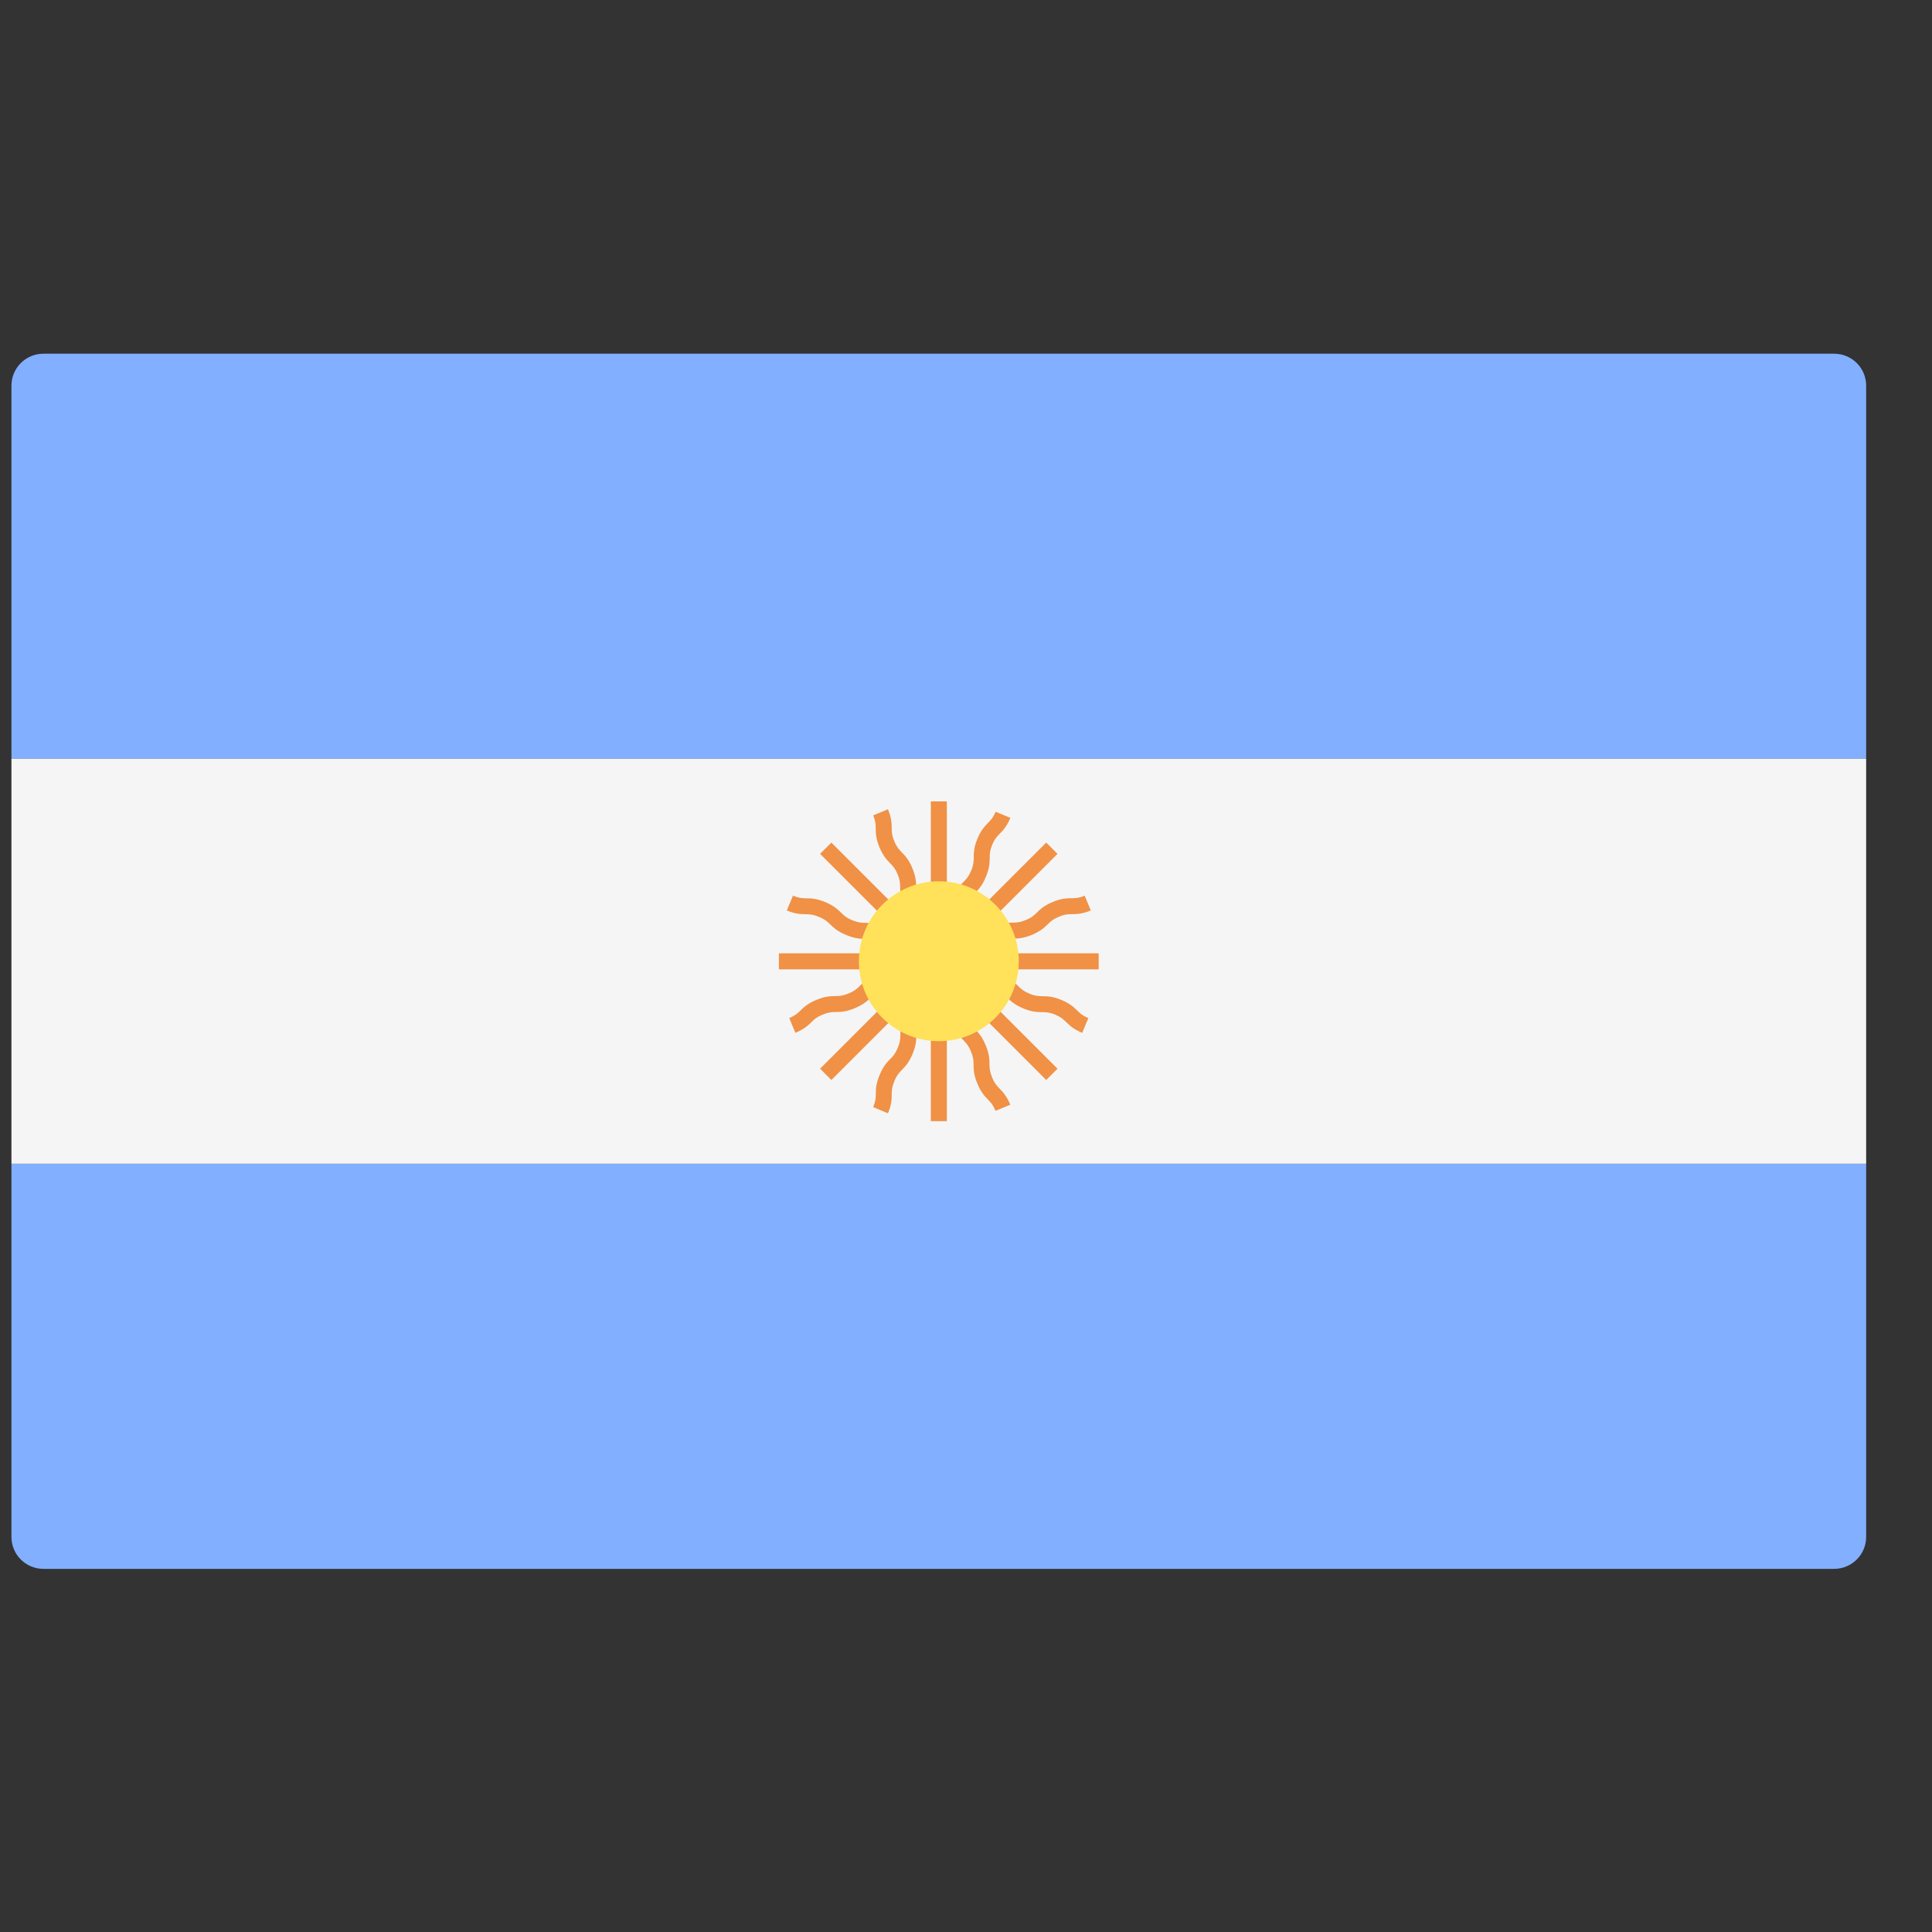
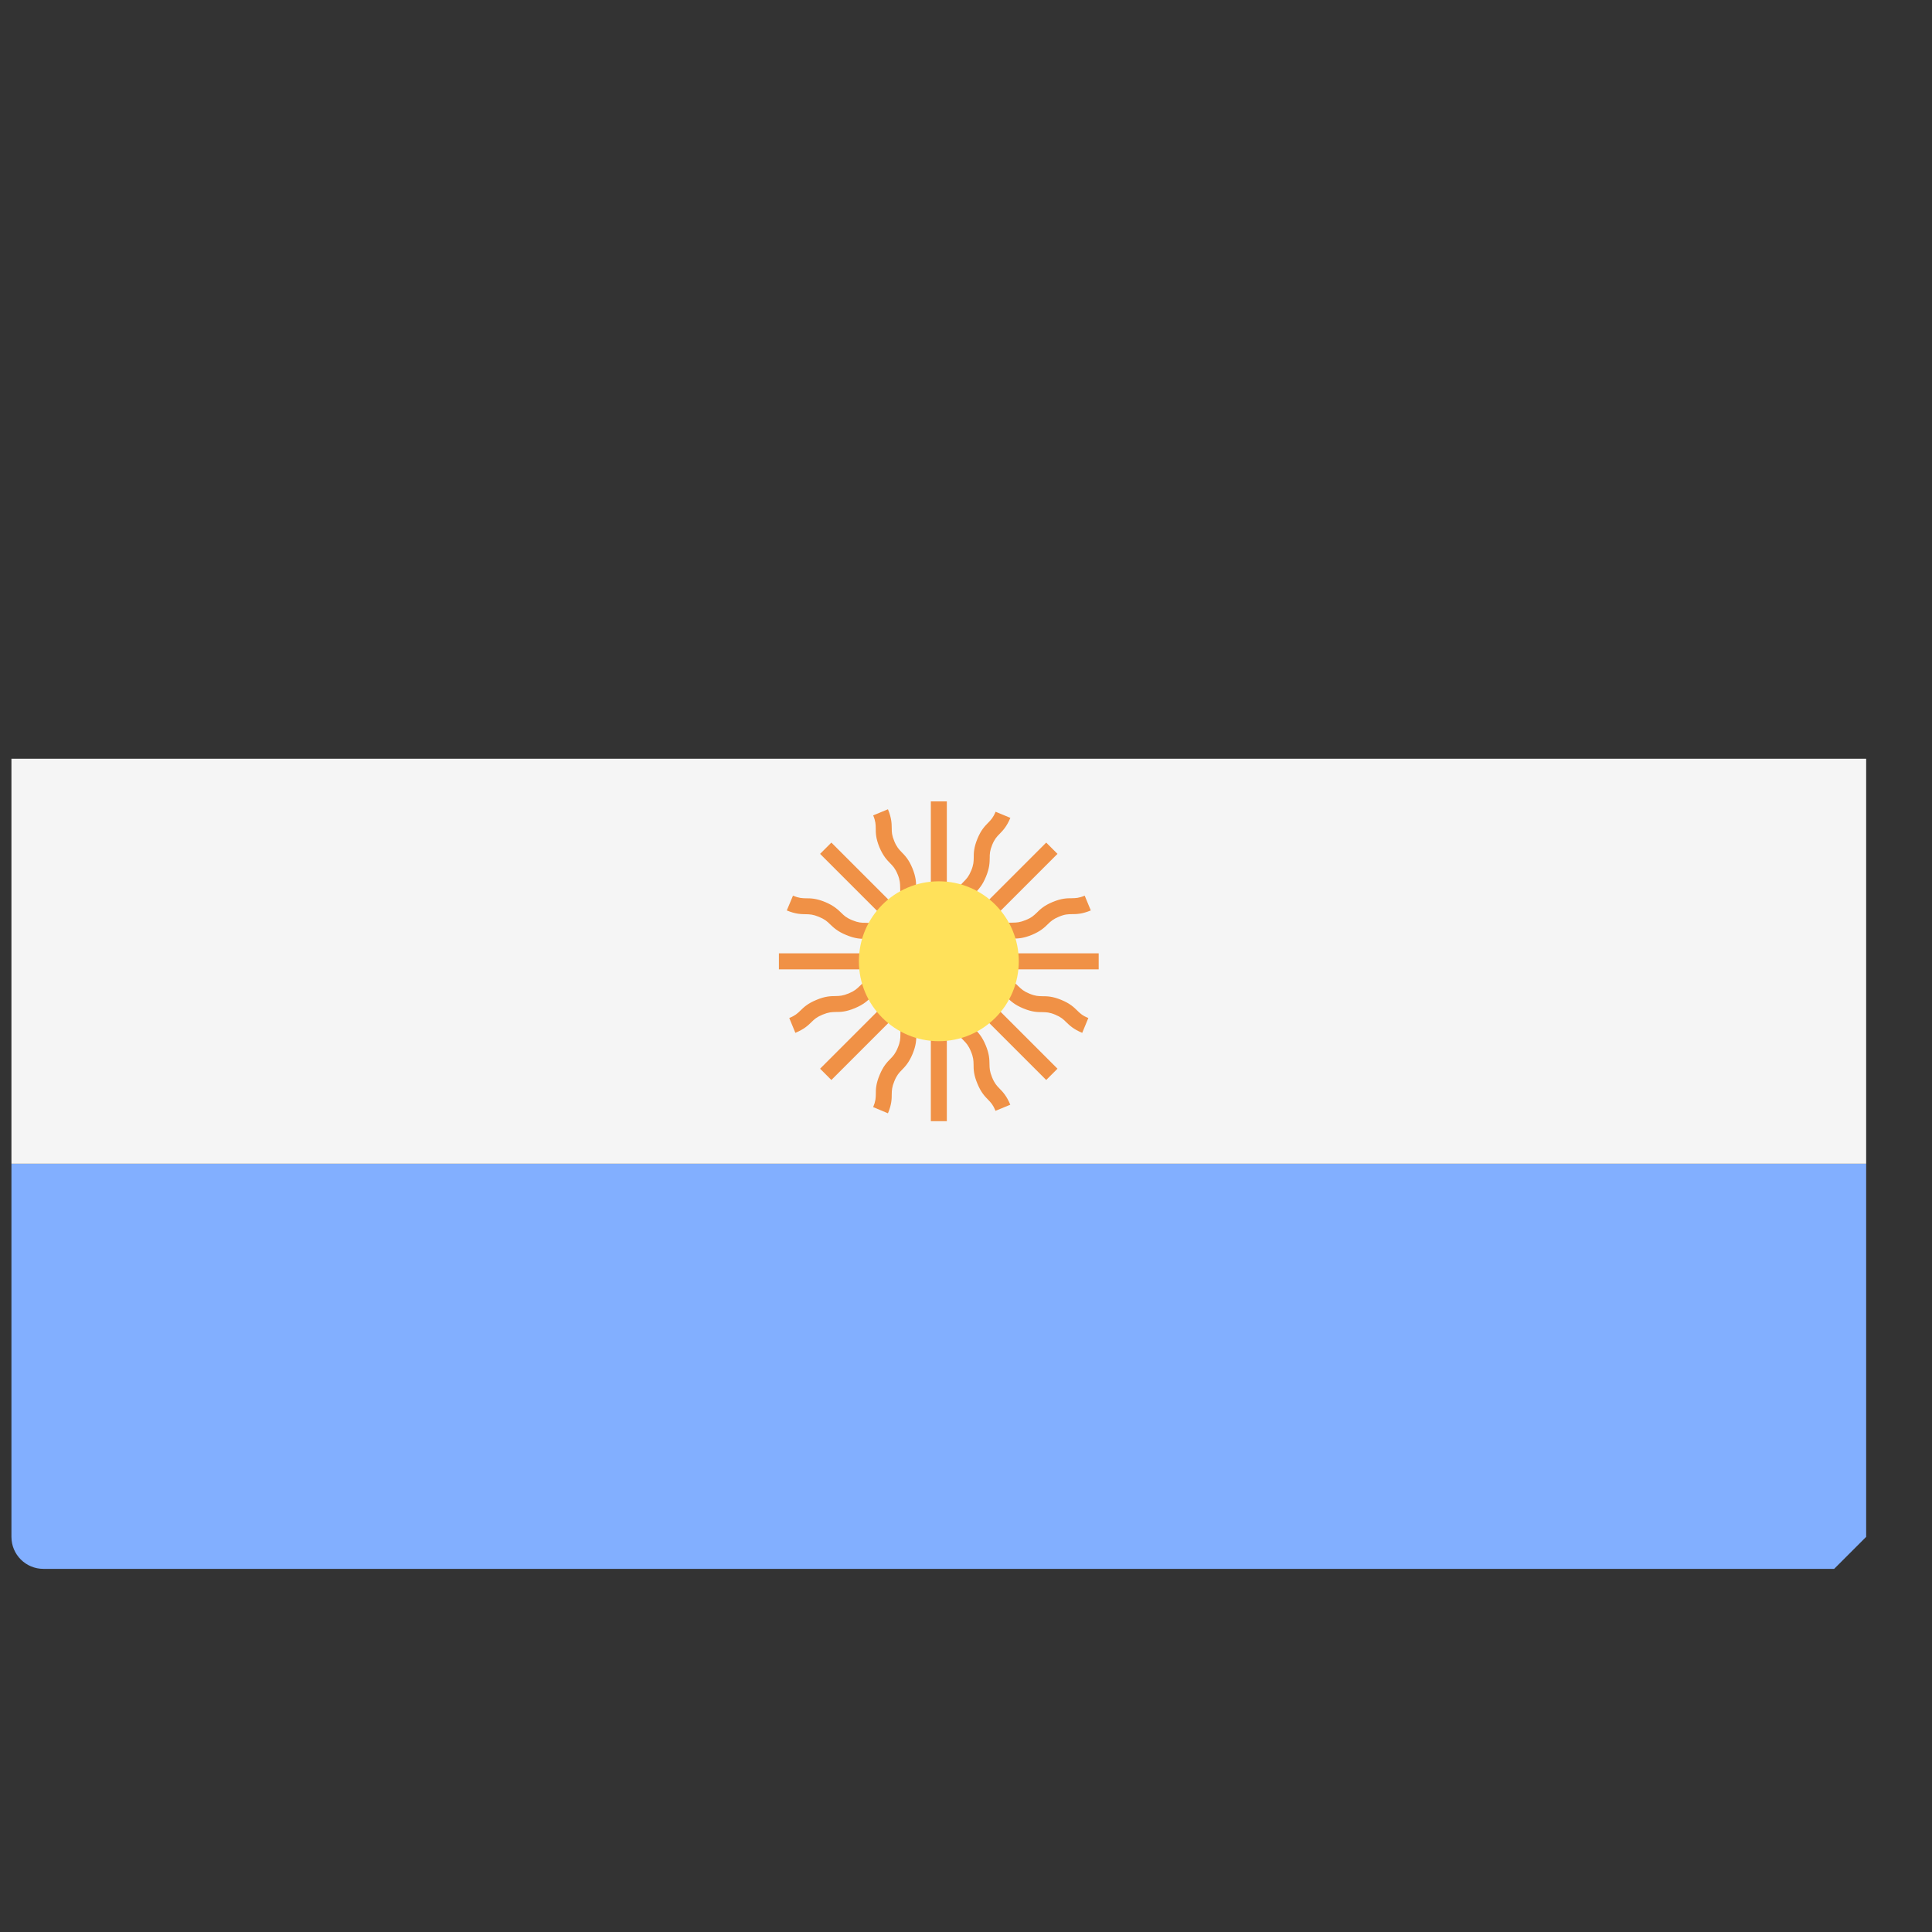
<svg xmlns="http://www.w3.org/2000/svg" width="25" height="25" viewBox="0 0 25 25" fill="none">
  <rect x="0" y="0" width="25" height="25" fill="#333333" stroke="none" />
  <g clip-path="url(#clip0_116_15218)">
-     <path d="M24.148 9.818H0.148V4.991C0.148 4.762 0.333 4.577 0.562 4.577H23.734C23.963 4.577 24.148 4.762 24.148 4.991L24.148 9.818Z" fill="#82AFFF" />
-     <path d="M23.734 20.301H0.562C0.333 20.301 0.148 20.116 0.148 19.887V15.06H24.148V19.887C24.148 20.116 23.962 20.301 23.734 20.301Z" fill="#82AFFF" />
+     <path d="M23.734 20.301H0.562C0.333 20.301 0.148 20.116 0.148 19.887V15.06H24.148V19.887Z" fill="#82AFFF" />
    <path d="M24.148 9.818H0.148V15.059H24.148V9.818Z" fill="#F5F5F5" />
    <path d="M14.217 12.336H12.727C12.755 12.315 12.777 12.294 12.797 12.274C12.833 12.239 12.862 12.21 12.939 12.179C13.016 12.146 13.056 12.146 13.108 12.145C13.169 12.145 13.239 12.144 13.353 12.097C13.467 12.049 13.516 12.001 13.56 11.958C13.597 11.922 13.626 11.894 13.703 11.862C13.779 11.83 13.819 11.83 13.87 11.829C13.932 11.829 14.001 11.828 14.115 11.781L14.036 11.59C13.959 11.622 13.919 11.622 13.868 11.623C13.806 11.623 13.737 11.624 13.623 11.671C13.509 11.718 13.46 11.767 13.416 11.81C13.379 11.845 13.351 11.874 13.274 11.905C13.197 11.937 13.156 11.938 13.105 11.939C13.043 11.939 12.974 11.94 12.86 11.988C12.746 12.034 12.696 12.083 12.652 12.126C12.617 12.161 12.587 12.189 12.513 12.22L13.684 11.049L13.538 10.903L12.484 11.957C12.489 11.922 12.49 11.892 12.49 11.864C12.491 11.812 12.491 11.773 12.523 11.695C12.555 11.618 12.583 11.589 12.619 11.553C12.662 11.509 12.711 11.459 12.758 11.345C12.805 11.231 12.806 11.162 12.807 11.1C12.807 11.049 12.808 11.009 12.839 10.932C12.871 10.855 12.899 10.827 12.935 10.79C12.978 10.746 13.027 10.696 13.074 10.583L12.883 10.504C12.851 10.581 12.823 10.609 12.787 10.646C12.744 10.69 12.695 10.739 12.648 10.853C12.601 10.967 12.6 11.036 12.6 11.098C12.599 11.149 12.599 11.189 12.567 11.266C12.535 11.343 12.507 11.372 12.471 11.408C12.428 11.452 12.379 11.502 12.332 11.616C12.285 11.73 12.284 11.8 12.283 11.861C12.283 11.911 12.282 11.952 12.252 12.025V10.37H12.045V11.86C12.024 11.832 12.003 11.81 11.984 11.79C11.948 11.754 11.92 11.725 11.888 11.648C11.856 11.571 11.855 11.531 11.855 11.479C11.854 11.418 11.853 11.348 11.806 11.234C11.759 11.12 11.71 11.071 11.667 11.027C11.632 10.99 11.604 10.962 11.572 10.885C11.54 10.808 11.539 10.768 11.539 10.717C11.538 10.655 11.537 10.586 11.49 10.472L11.299 10.551C11.331 10.628 11.331 10.668 11.332 10.719C11.332 10.78 11.333 10.85 11.38 10.964C11.428 11.077 11.476 11.127 11.519 11.171C11.555 11.208 11.583 11.236 11.615 11.313C11.647 11.39 11.647 11.431 11.648 11.482C11.649 11.543 11.649 11.613 11.697 11.727C11.744 11.841 11.793 11.891 11.835 11.935C11.871 11.971 11.898 12 11.929 12.074L10.758 10.903L10.612 11.049L11.781 12.218C11.717 12.189 11.686 12.162 11.653 12.13C11.608 12.087 11.559 12.038 11.444 11.99C11.33 11.944 11.261 11.942 11.199 11.941C11.148 11.941 11.107 11.94 11.029 11.908C10.951 11.876 10.922 11.848 10.886 11.812C10.841 11.769 10.791 11.72 10.677 11.672C10.562 11.625 10.492 11.624 10.431 11.624C10.379 11.623 10.338 11.622 10.261 11.59L10.181 11.781C10.296 11.829 10.366 11.829 10.428 11.83C10.479 11.831 10.52 11.832 10.597 11.864C10.675 11.896 10.704 11.924 10.741 11.96C10.786 12.003 10.836 12.052 10.95 12.099C11.065 12.147 11.134 12.148 11.196 12.149C11.247 12.149 11.288 12.15 11.365 12.182C11.443 12.214 11.472 12.242 11.508 12.278C11.527 12.296 11.548 12.316 11.573 12.336H10.079V12.543H11.732C11.666 12.567 11.626 12.57 11.579 12.571C11.517 12.572 11.447 12.573 11.333 12.62C11.219 12.667 11.169 12.716 11.125 12.759C11.088 12.795 11.059 12.823 10.982 12.855C10.904 12.887 10.863 12.888 10.812 12.889C10.75 12.89 10.68 12.89 10.566 12.938C10.451 12.985 10.401 13.034 10.357 13.077C10.32 13.113 10.291 13.141 10.213 13.173L10.292 13.365C10.406 13.317 10.457 13.269 10.501 13.225C10.538 13.189 10.567 13.161 10.645 13.129C10.723 13.097 10.763 13.096 10.815 13.095C10.877 13.095 10.946 13.094 11.061 13.046C11.175 12.999 11.225 12.95 11.269 12.907C11.306 12.871 11.335 12.843 11.412 12.811C11.489 12.779 11.53 12.778 11.581 12.778C11.607 12.777 11.637 12.776 11.669 12.772L10.612 13.829L10.758 13.975L11.927 12.806C11.898 12.87 11.871 12.901 11.839 12.935C11.796 12.979 11.747 13.029 11.7 13.143C11.652 13.257 11.651 13.327 11.651 13.389C11.65 13.44 11.65 13.48 11.617 13.558C11.585 13.636 11.557 13.665 11.521 13.702C11.478 13.746 11.429 13.796 11.382 13.911C11.334 14.025 11.333 14.095 11.333 14.157C11.332 14.208 11.331 14.249 11.299 14.326L11.49 14.406C11.538 14.291 11.539 14.221 11.539 14.159C11.54 14.108 11.541 14.067 11.573 13.99C11.605 13.912 11.633 13.883 11.669 13.846C11.712 13.802 11.761 13.752 11.809 13.637C11.856 13.523 11.857 13.453 11.857 13.391C11.858 13.34 11.859 13.3 11.891 13.222C11.923 13.145 11.951 13.116 11.987 13.079C12.005 13.06 12.025 13.039 12.045 13.014V14.508H12.252V12.855C12.276 12.921 12.279 12.961 12.28 13.008C12.281 13.07 12.282 13.14 12.329 13.254C12.376 13.368 12.425 13.418 12.468 13.462C12.504 13.499 12.532 13.528 12.564 13.606C12.596 13.683 12.597 13.724 12.598 13.775C12.598 13.837 12.599 13.907 12.647 14.021C12.694 14.136 12.743 14.186 12.786 14.23C12.822 14.267 12.85 14.296 12.882 14.374L13.073 14.295C13.026 14.181 12.977 14.13 12.934 14.086C12.898 14.049 12.87 14.02 12.838 13.942C12.806 13.865 12.805 13.824 12.804 13.773C12.803 13.711 12.803 13.641 12.755 13.526C12.708 13.412 12.659 13.362 12.616 13.318C12.58 13.281 12.552 13.252 12.52 13.175C12.488 13.097 12.487 13.057 12.487 13.005C12.486 12.979 12.485 12.95 12.481 12.918L13.538 13.975L13.684 13.829L12.63 12.775C12.665 12.78 12.695 12.781 12.723 12.781C12.774 12.782 12.814 12.782 12.891 12.814C12.968 12.846 12.997 12.874 13.034 12.91C13.078 12.953 13.128 13.002 13.242 13.049C13.356 13.096 13.425 13.097 13.487 13.097C13.538 13.098 13.578 13.098 13.655 13.13C13.731 13.162 13.76 13.19 13.796 13.226C13.841 13.269 13.89 13.318 14.004 13.365L14.083 13.173C14.006 13.142 13.978 13.114 13.941 13.078C13.897 13.035 13.848 12.986 13.734 12.939C13.62 12.892 13.55 12.891 13.489 12.891C13.438 12.89 13.398 12.89 13.321 12.858C13.244 12.826 13.215 12.798 13.178 12.762C13.134 12.719 13.084 12.67 12.97 12.623C12.857 12.576 12.787 12.575 12.725 12.574C12.675 12.573 12.634 12.573 12.56 12.543H14.217V12.336H14.217Z" fill="#F09146" />
    <path d="M12.148 13.473C12.72 13.473 13.183 13.01 13.183 12.439C13.183 11.868 12.72 11.404 12.148 11.404C11.577 11.404 11.114 11.868 11.114 12.439C11.114 13.01 11.577 13.473 12.148 13.473Z" fill="#FFE15A" />
  </g>
  <defs>
    <clipPath id="clip0_116_15218">
      <rect width="24" height="24" fill="white" transform="translate(0.148 0.439)" />
    </clipPath>
  </defs>
</svg>